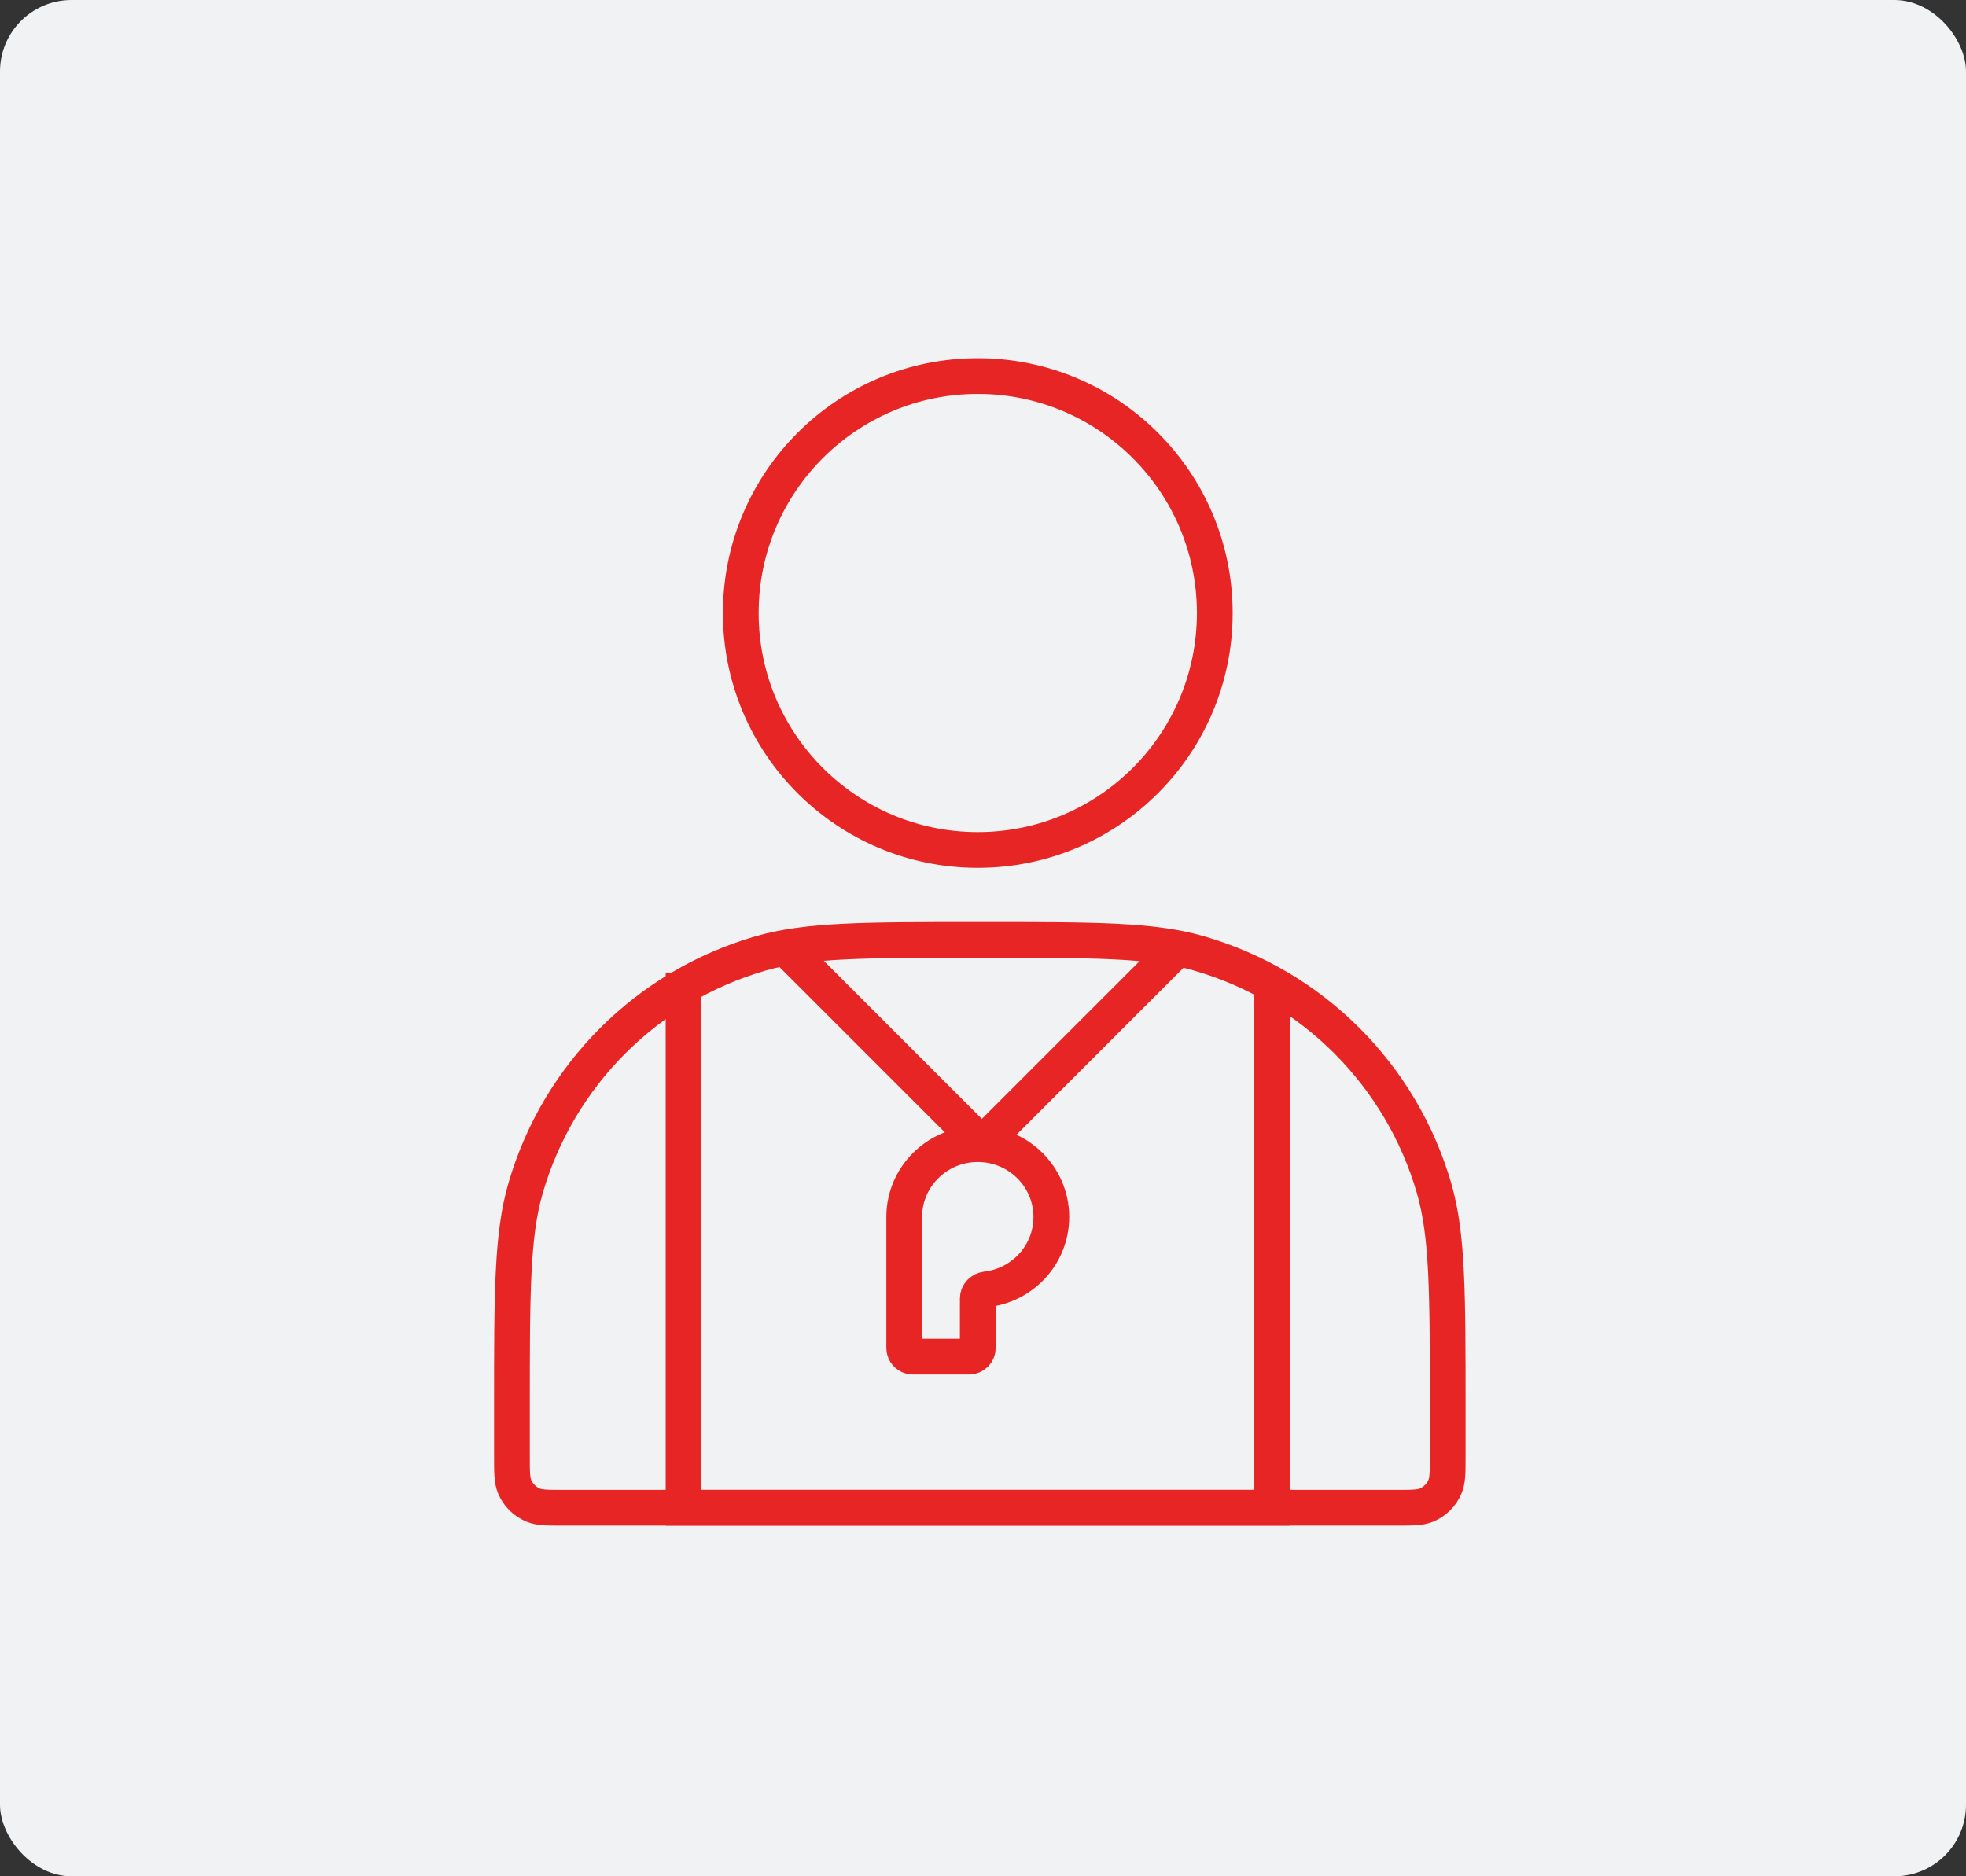
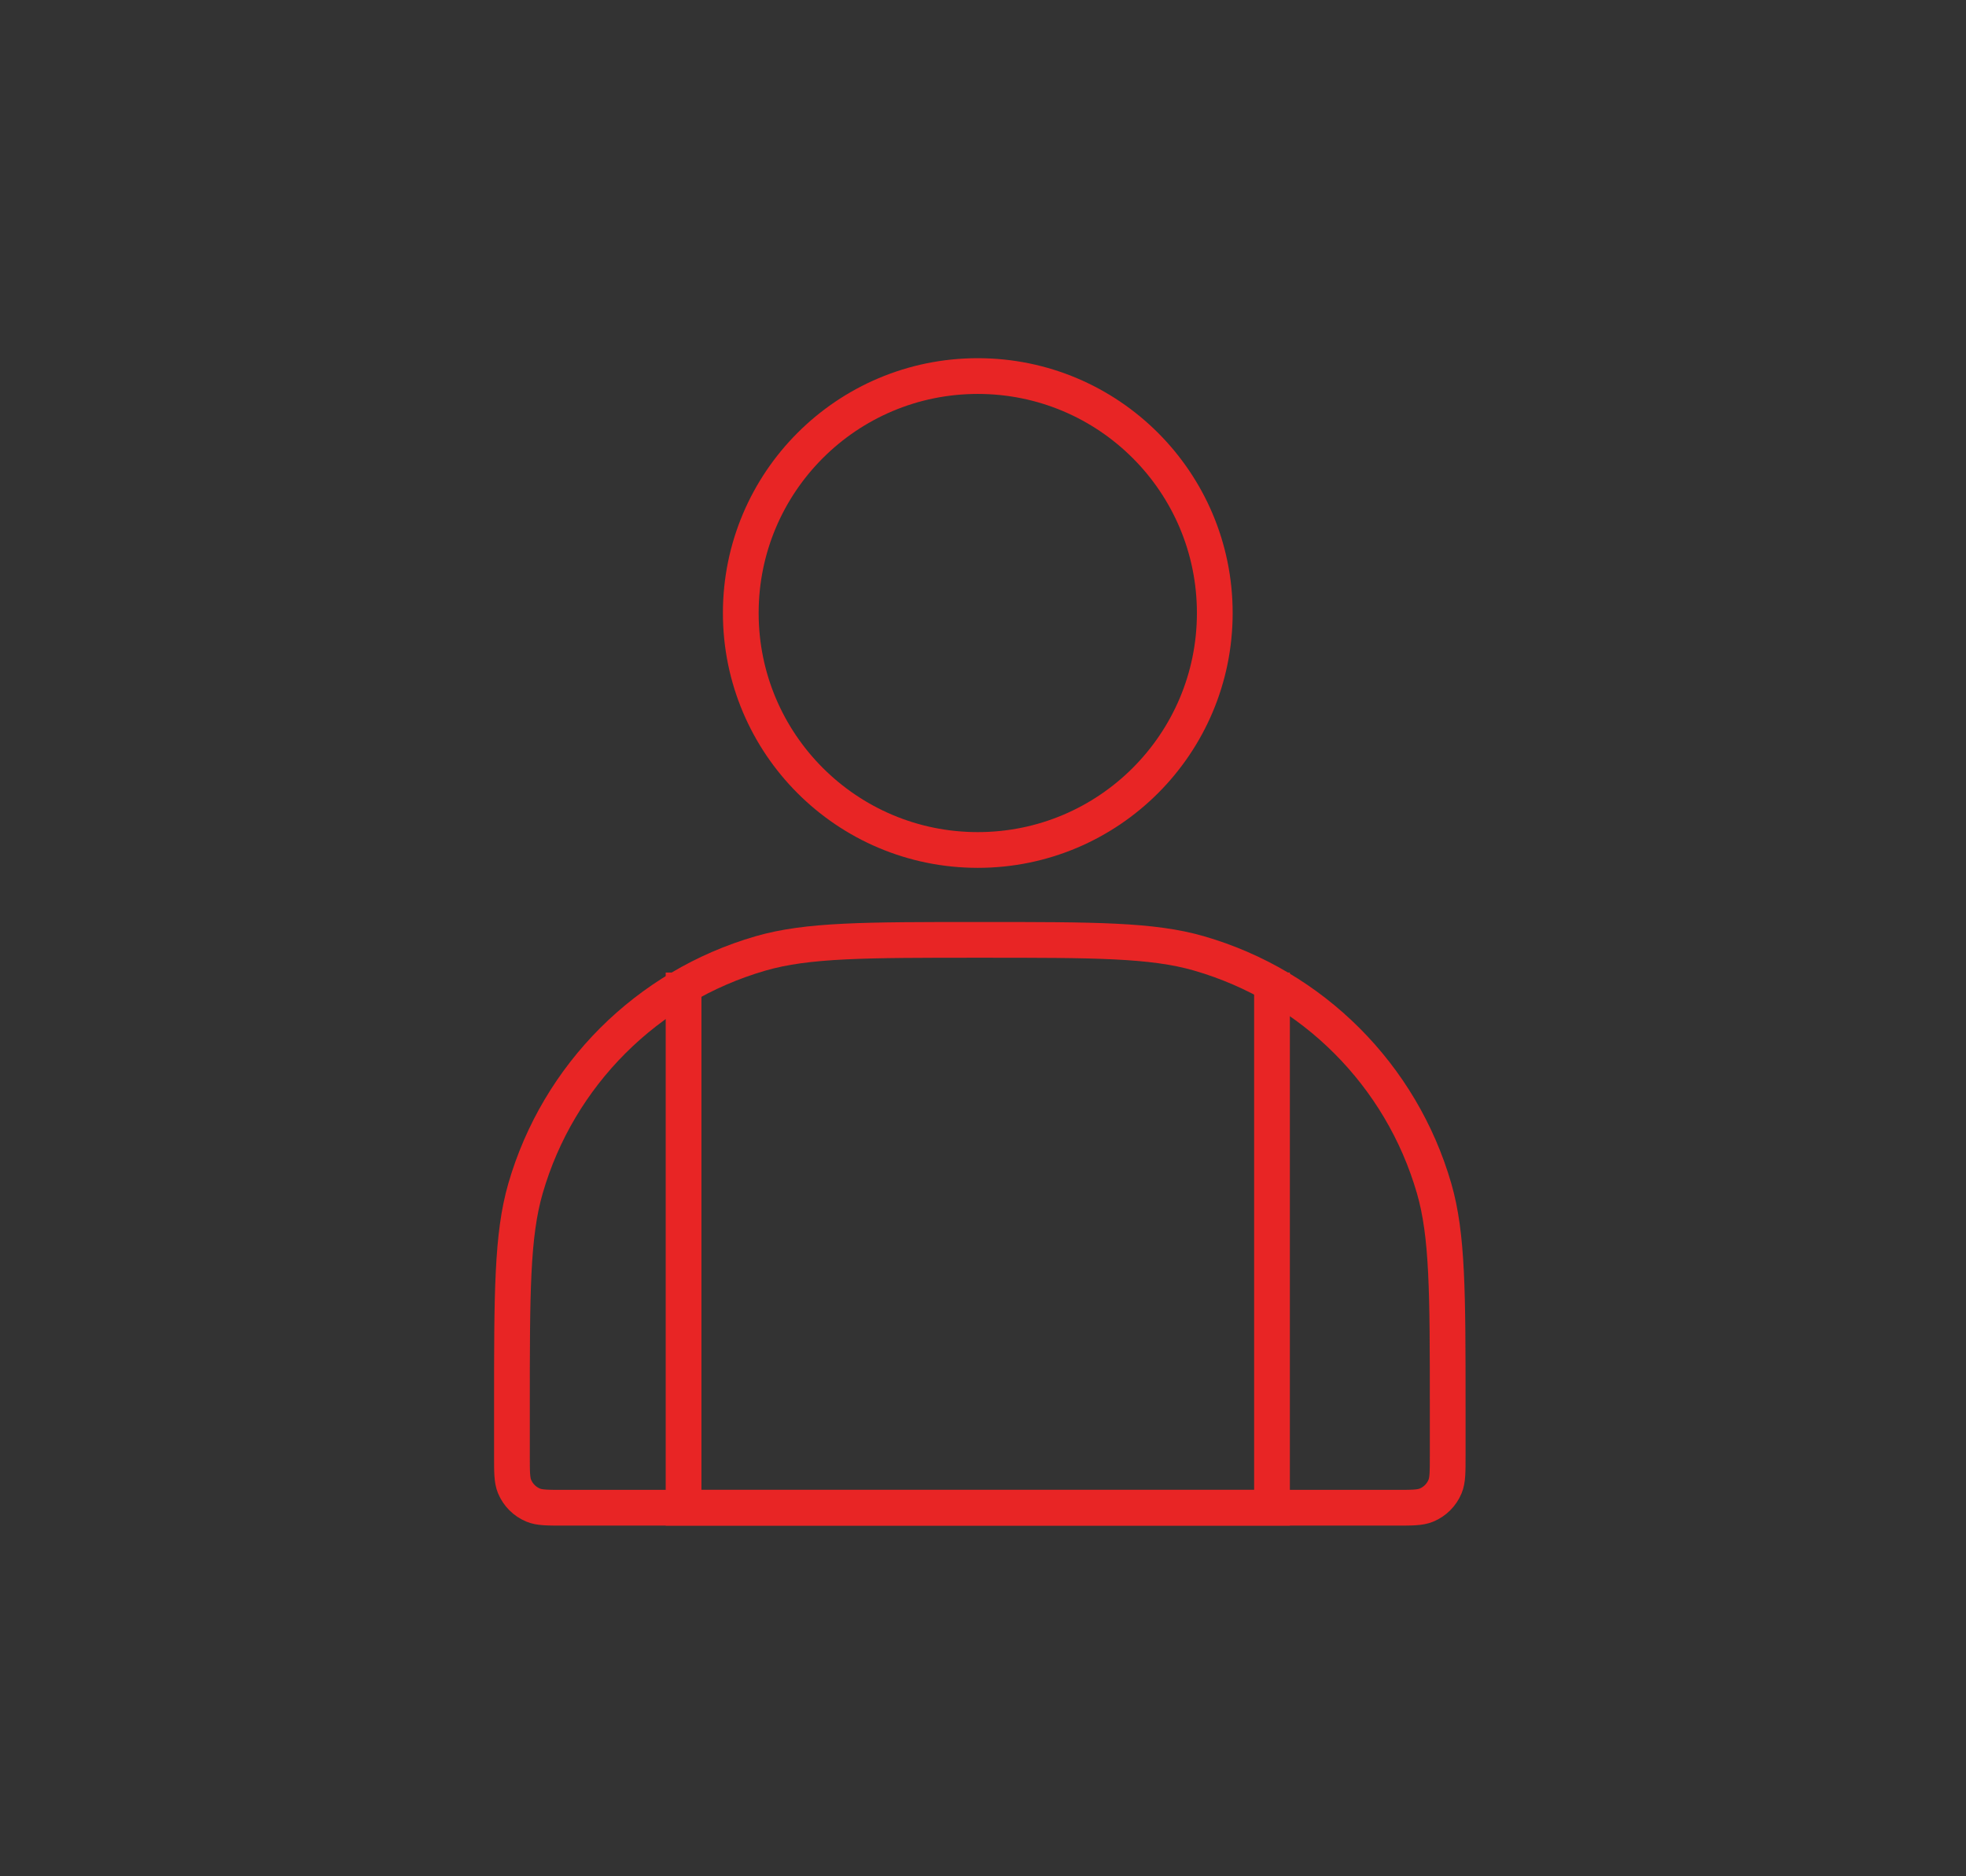
<svg xmlns="http://www.w3.org/2000/svg" width="220" height="210" viewBox="0 0 220 210" fill="none">
  <rect x="0" y="0" width="220" height="210" fill="#333333" stroke="none" />
-   <rect width="220" height="210" rx="8" fill="#F1F2F4" />
  <circle cx="109.416" cy="68.611" r="26.521" stroke="#E82525" stroke-width="4" />
  <path d="M57.287 157.548V162.973C57.287 164.767 57.287 165.664 57.58 166.372C57.971 167.317 58.722 168.067 59.666 168.458C60.374 168.751 61.271 168.751 63.065 168.751H156.222C158.016 168.751 158.913 168.751 159.621 168.458C160.565 168.067 161.316 167.317 161.707 166.372C162 165.664 162 164.767 162 162.973V157.548C162 144.685 162 138.253 160.479 133.003C156.804 120.311 146.881 110.388 134.189 106.713C128.938 105.192 122.507 105.192 109.644 105.192C96.78 105.192 90.349 105.192 85.098 106.713C72.406 110.388 62.483 120.311 58.808 133.003C57.287 138.253 57.287 144.685 57.287 157.548Z" stroke="#E82525" stroke-width="4" />
-   <path d="M131.821 106.106L110.553 127.374C110.177 127.75 109.567 127.75 109.191 127.374L87.924 106.106" stroke="#E82525" stroke-width="4" />
  <path d="M142.34 108.85V168.751H76.494V108.85" stroke="#E82525" stroke-width="4" />
-   <path d="M117.646 136.207C117.646 140.388 114.47 143.833 110.377 144.305C109.849 144.366 109.416 144.791 109.416 145.323V150.87C109.416 151.402 108.985 151.833 108.453 151.833H102.148C101.616 151.833 101.185 151.402 101.185 150.87V136.207C101.185 131.705 104.87 128.055 109.416 128.055C113.961 128.055 117.646 131.705 117.646 136.207Z" stroke="#E82525" stroke-width="4" />
</svg>